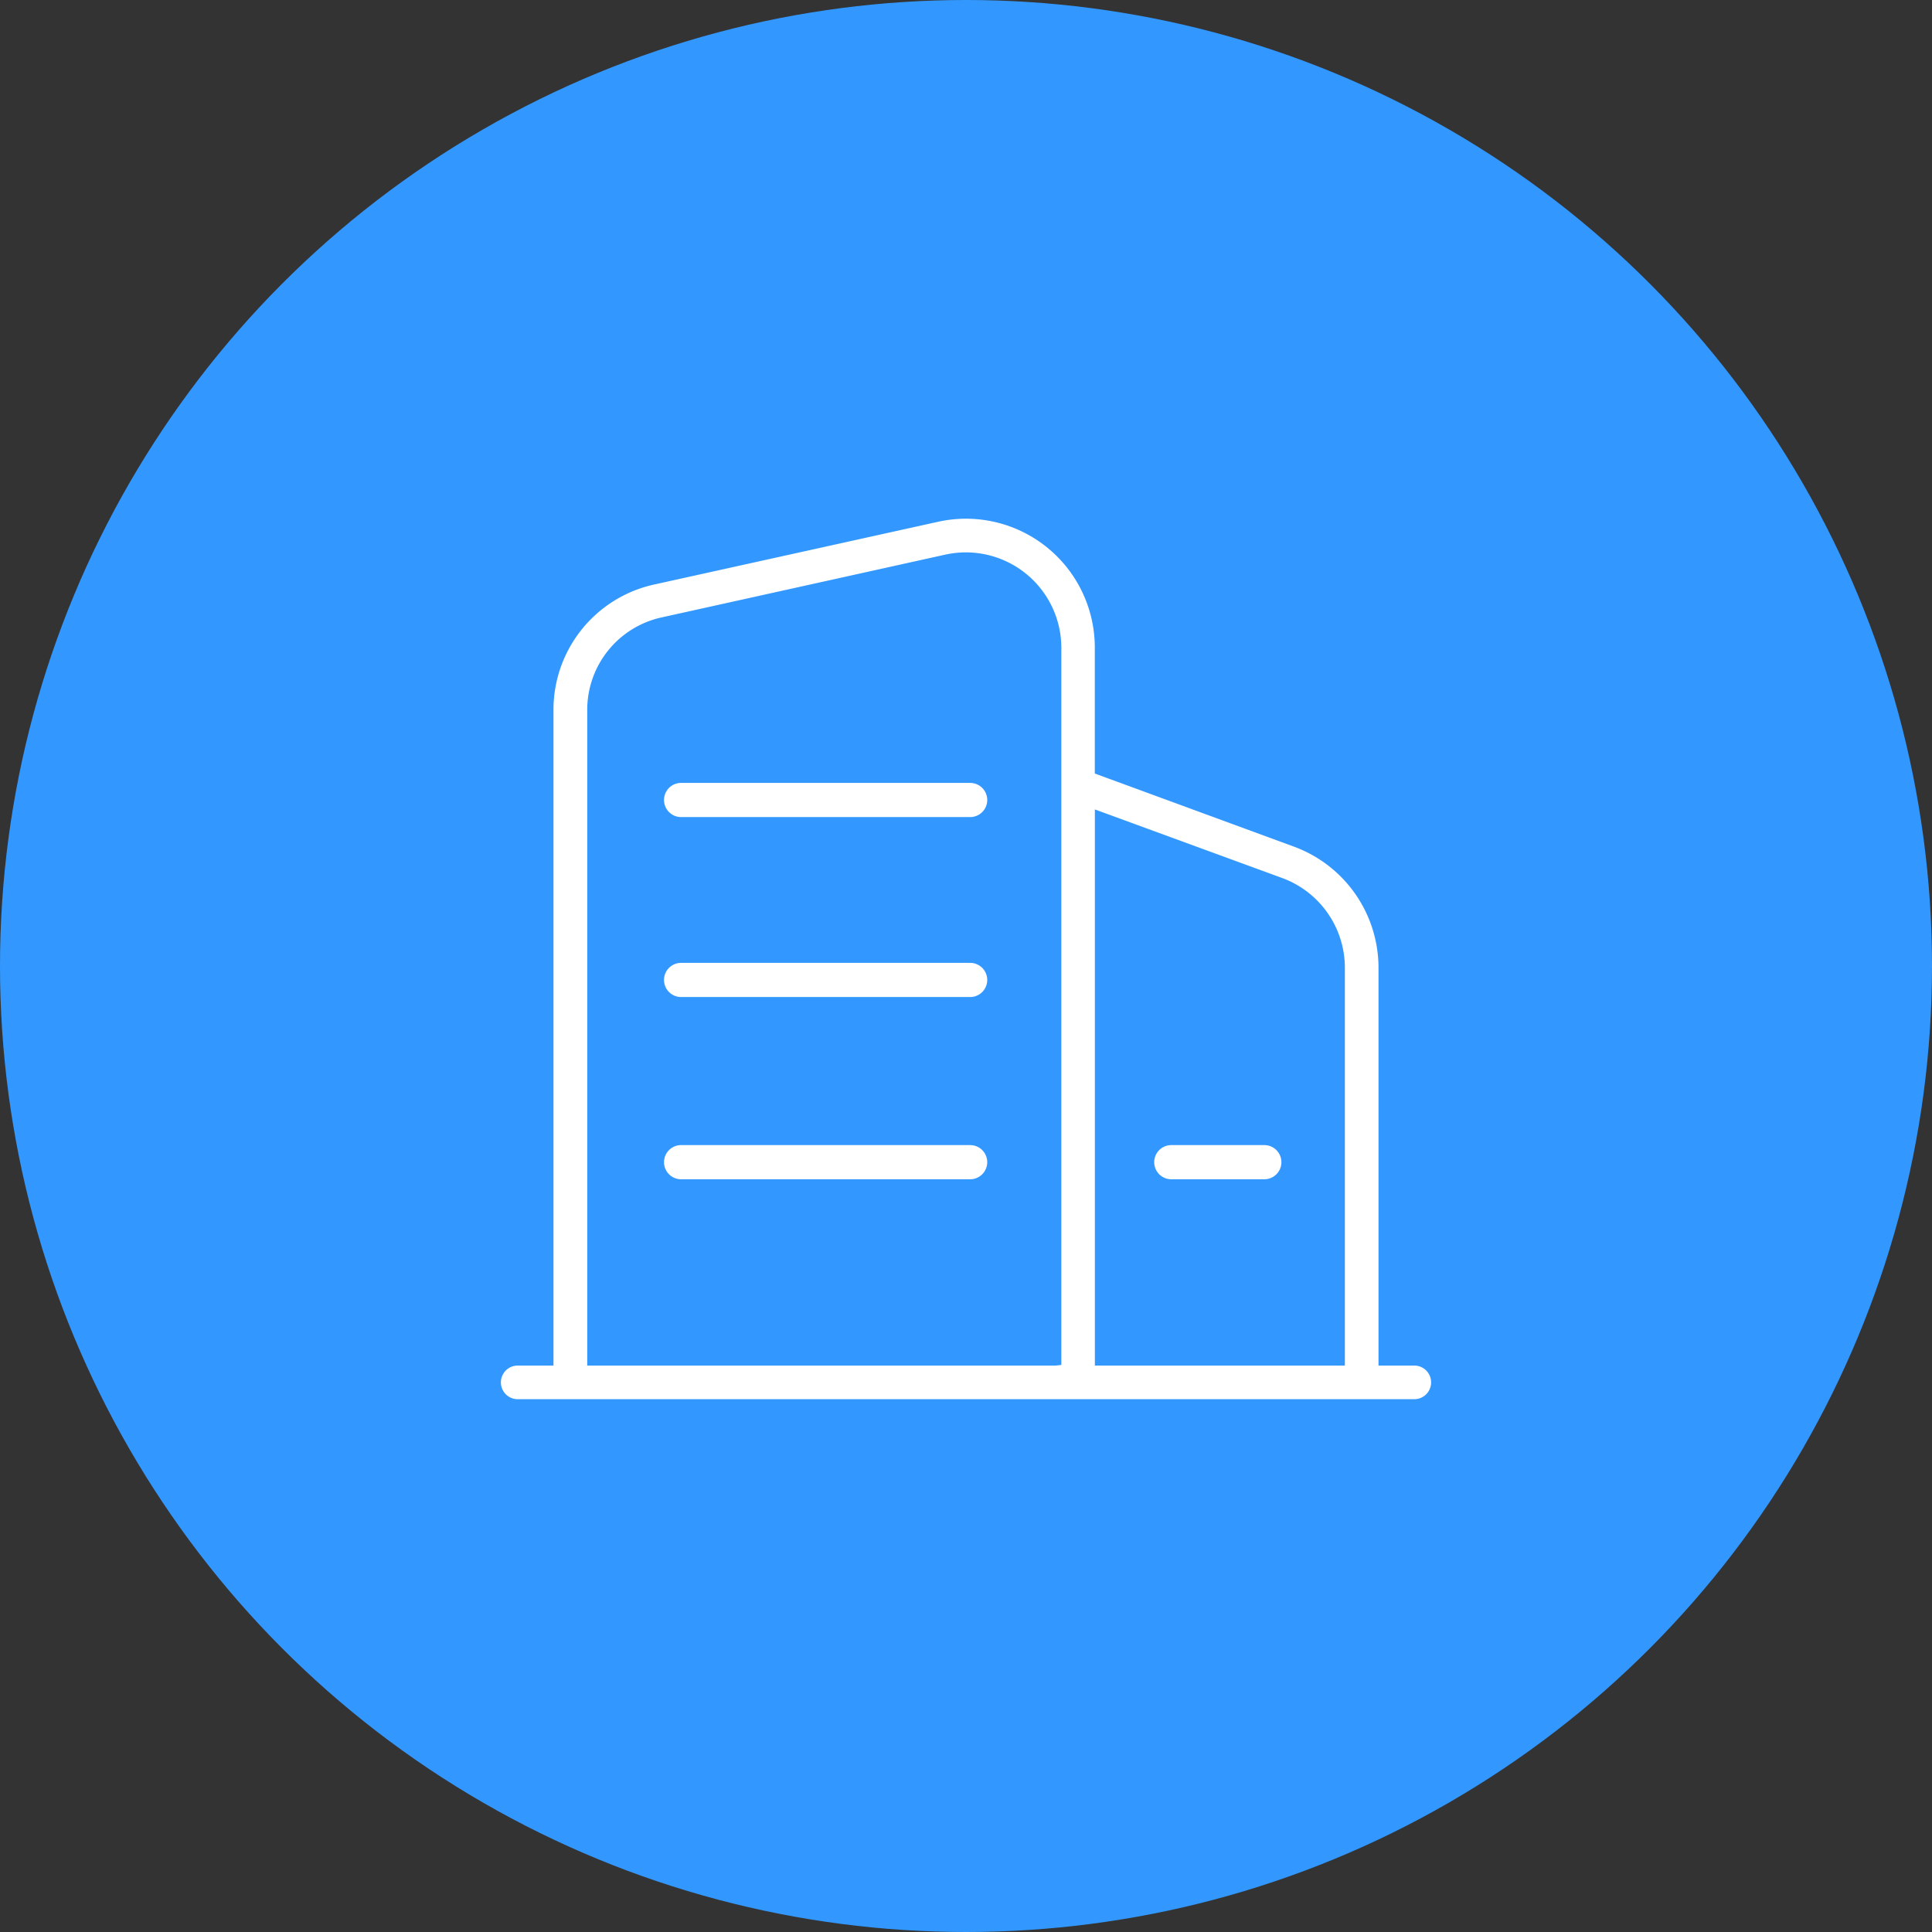
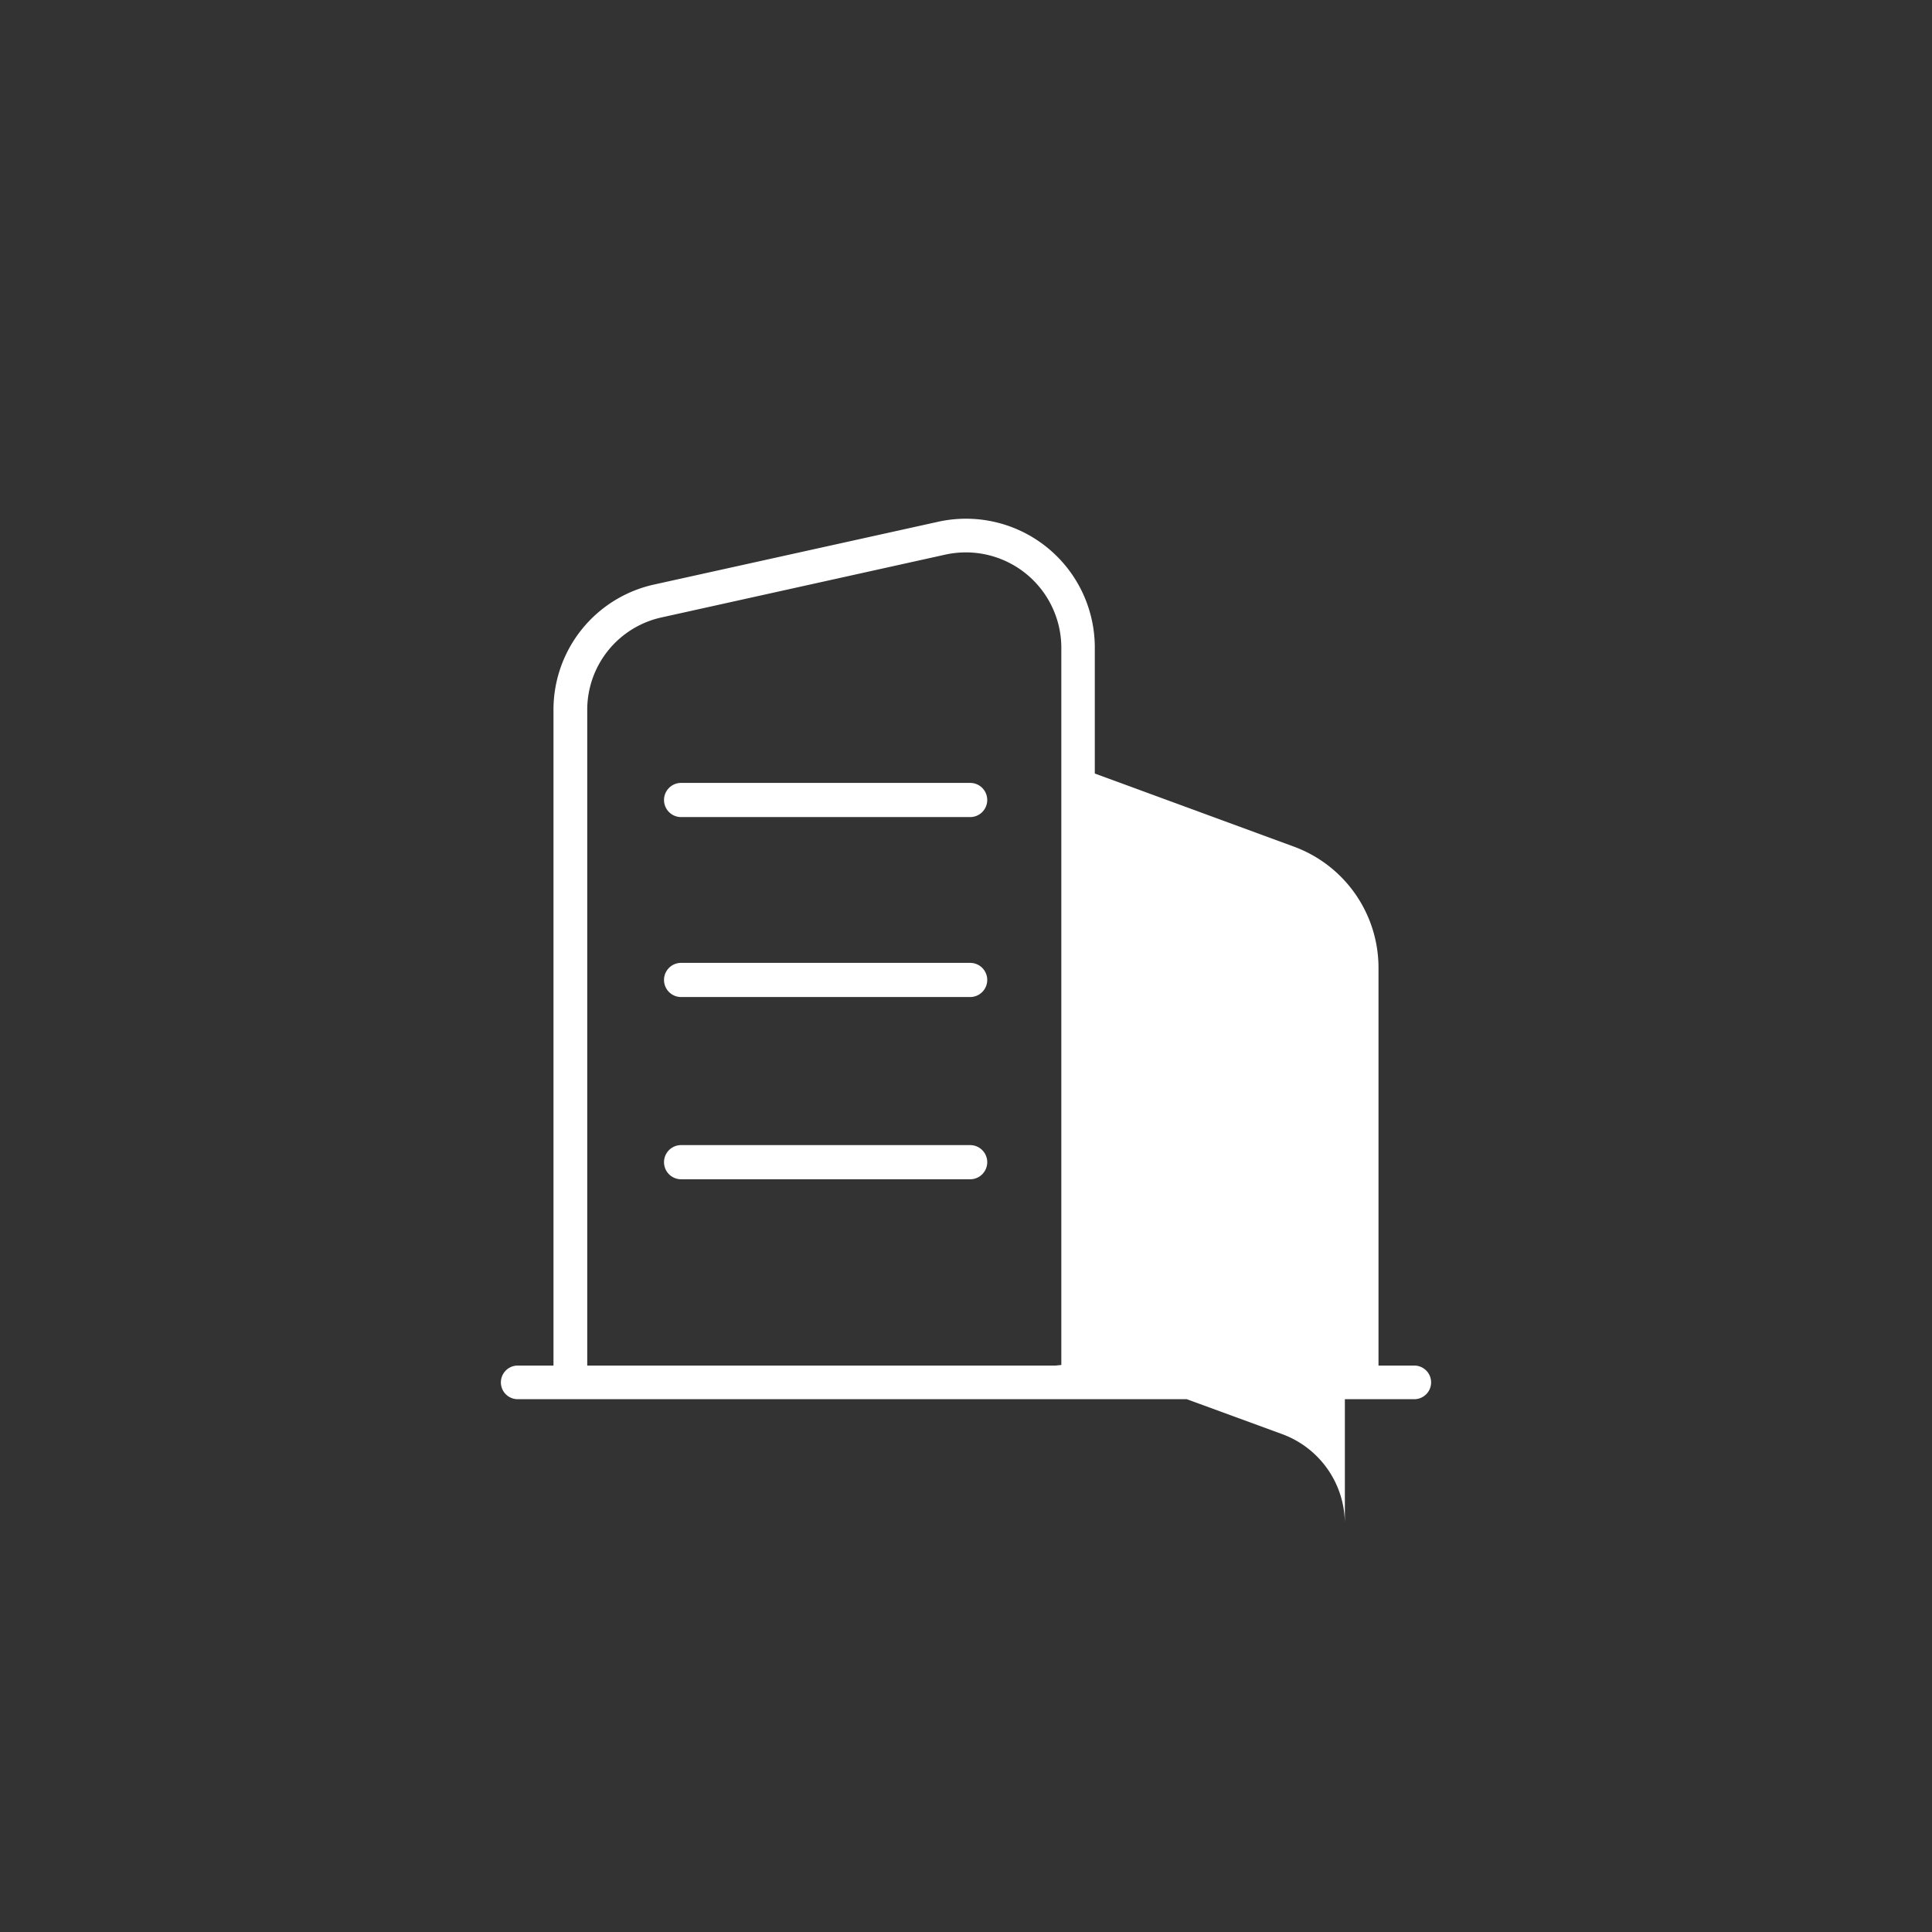
<svg xmlns="http://www.w3.org/2000/svg" width="108" height="108" viewBox="0 0 108 108">
  <rect x="0" y="0" width="108" height="108" fill="#333333" stroke="none" />
  <g id="support-1" transform="translate(-67.373 -105.574)">
-     <circle id="椭圆_20" data-name="椭圆 20" cx="54" cy="54" r="54" transform="translate(67.373 105.574)" fill="#3298ff" />
    <path id="路径_190" data-name="路径 190" d="M256.625,374.262H240.467a.955.955,0,0,0,0,1.91h16.158a.955.955,0,0,0,0-1.91Zm0,10.06H240.467a.955.955,0,0,0,0,1.91h16.158a.955.955,0,0,0,0-1.91Zm0,10.187H240.467a.955.955,0,0,0,0,1.91h16.158a.955.955,0,0,0,0-1.91Zm16.444,0h-5.2a.955.955,0,0,0,0,1.91h5.2a.955.955,0,0,0,0-1.91Z" transform="translate(-135.02 -224.923)" fill="#fff" />
-     <path id="路径_191" data-name="路径 191" d="M146.432,181.91h-2V159.656A7.217,7.217,0,0,0,139.7,152.9l-11.127-4.085v-7.042a7.2,7.2,0,0,0-8.771-7.029l-15.838,3.5a7.167,7.167,0,0,0-5.651,7.042V181.91h-2a.94.94,0,1,0,0,1.88h50.12a.94.94,0,1,0,0-1.88Zm-20.048,0H100.2V145.284a5.288,5.288,0,0,1,4.173-5.2l15.851-3.508a5.338,5.338,0,0,1,6.478,5.2v40.1Zm2.193,0V150.823l10.475,3.834a5.35,5.35,0,0,1,3.5,5.012V181.91Z" transform="translate(0)" fill="#fff" />
+     <path id="路径_191" data-name="路径 191" d="M146.432,181.91h-2V159.656A7.217,7.217,0,0,0,139.7,152.9l-11.127-4.085v-7.042a7.2,7.2,0,0,0-8.771-7.029l-15.838,3.5a7.167,7.167,0,0,0-5.651,7.042V181.91h-2a.94.94,0,1,0,0,1.88h50.12a.94.94,0,1,0,0-1.88Zm-20.048,0H100.2V145.284a5.288,5.288,0,0,1,4.173-5.2l15.851-3.508a5.338,5.338,0,0,1,6.478,5.2v40.1Zm2.193,0l10.475,3.834a5.35,5.35,0,0,1,3.5,5.012V181.91Z" transform="translate(0)" fill="#fff" />
  </g>
</svg>